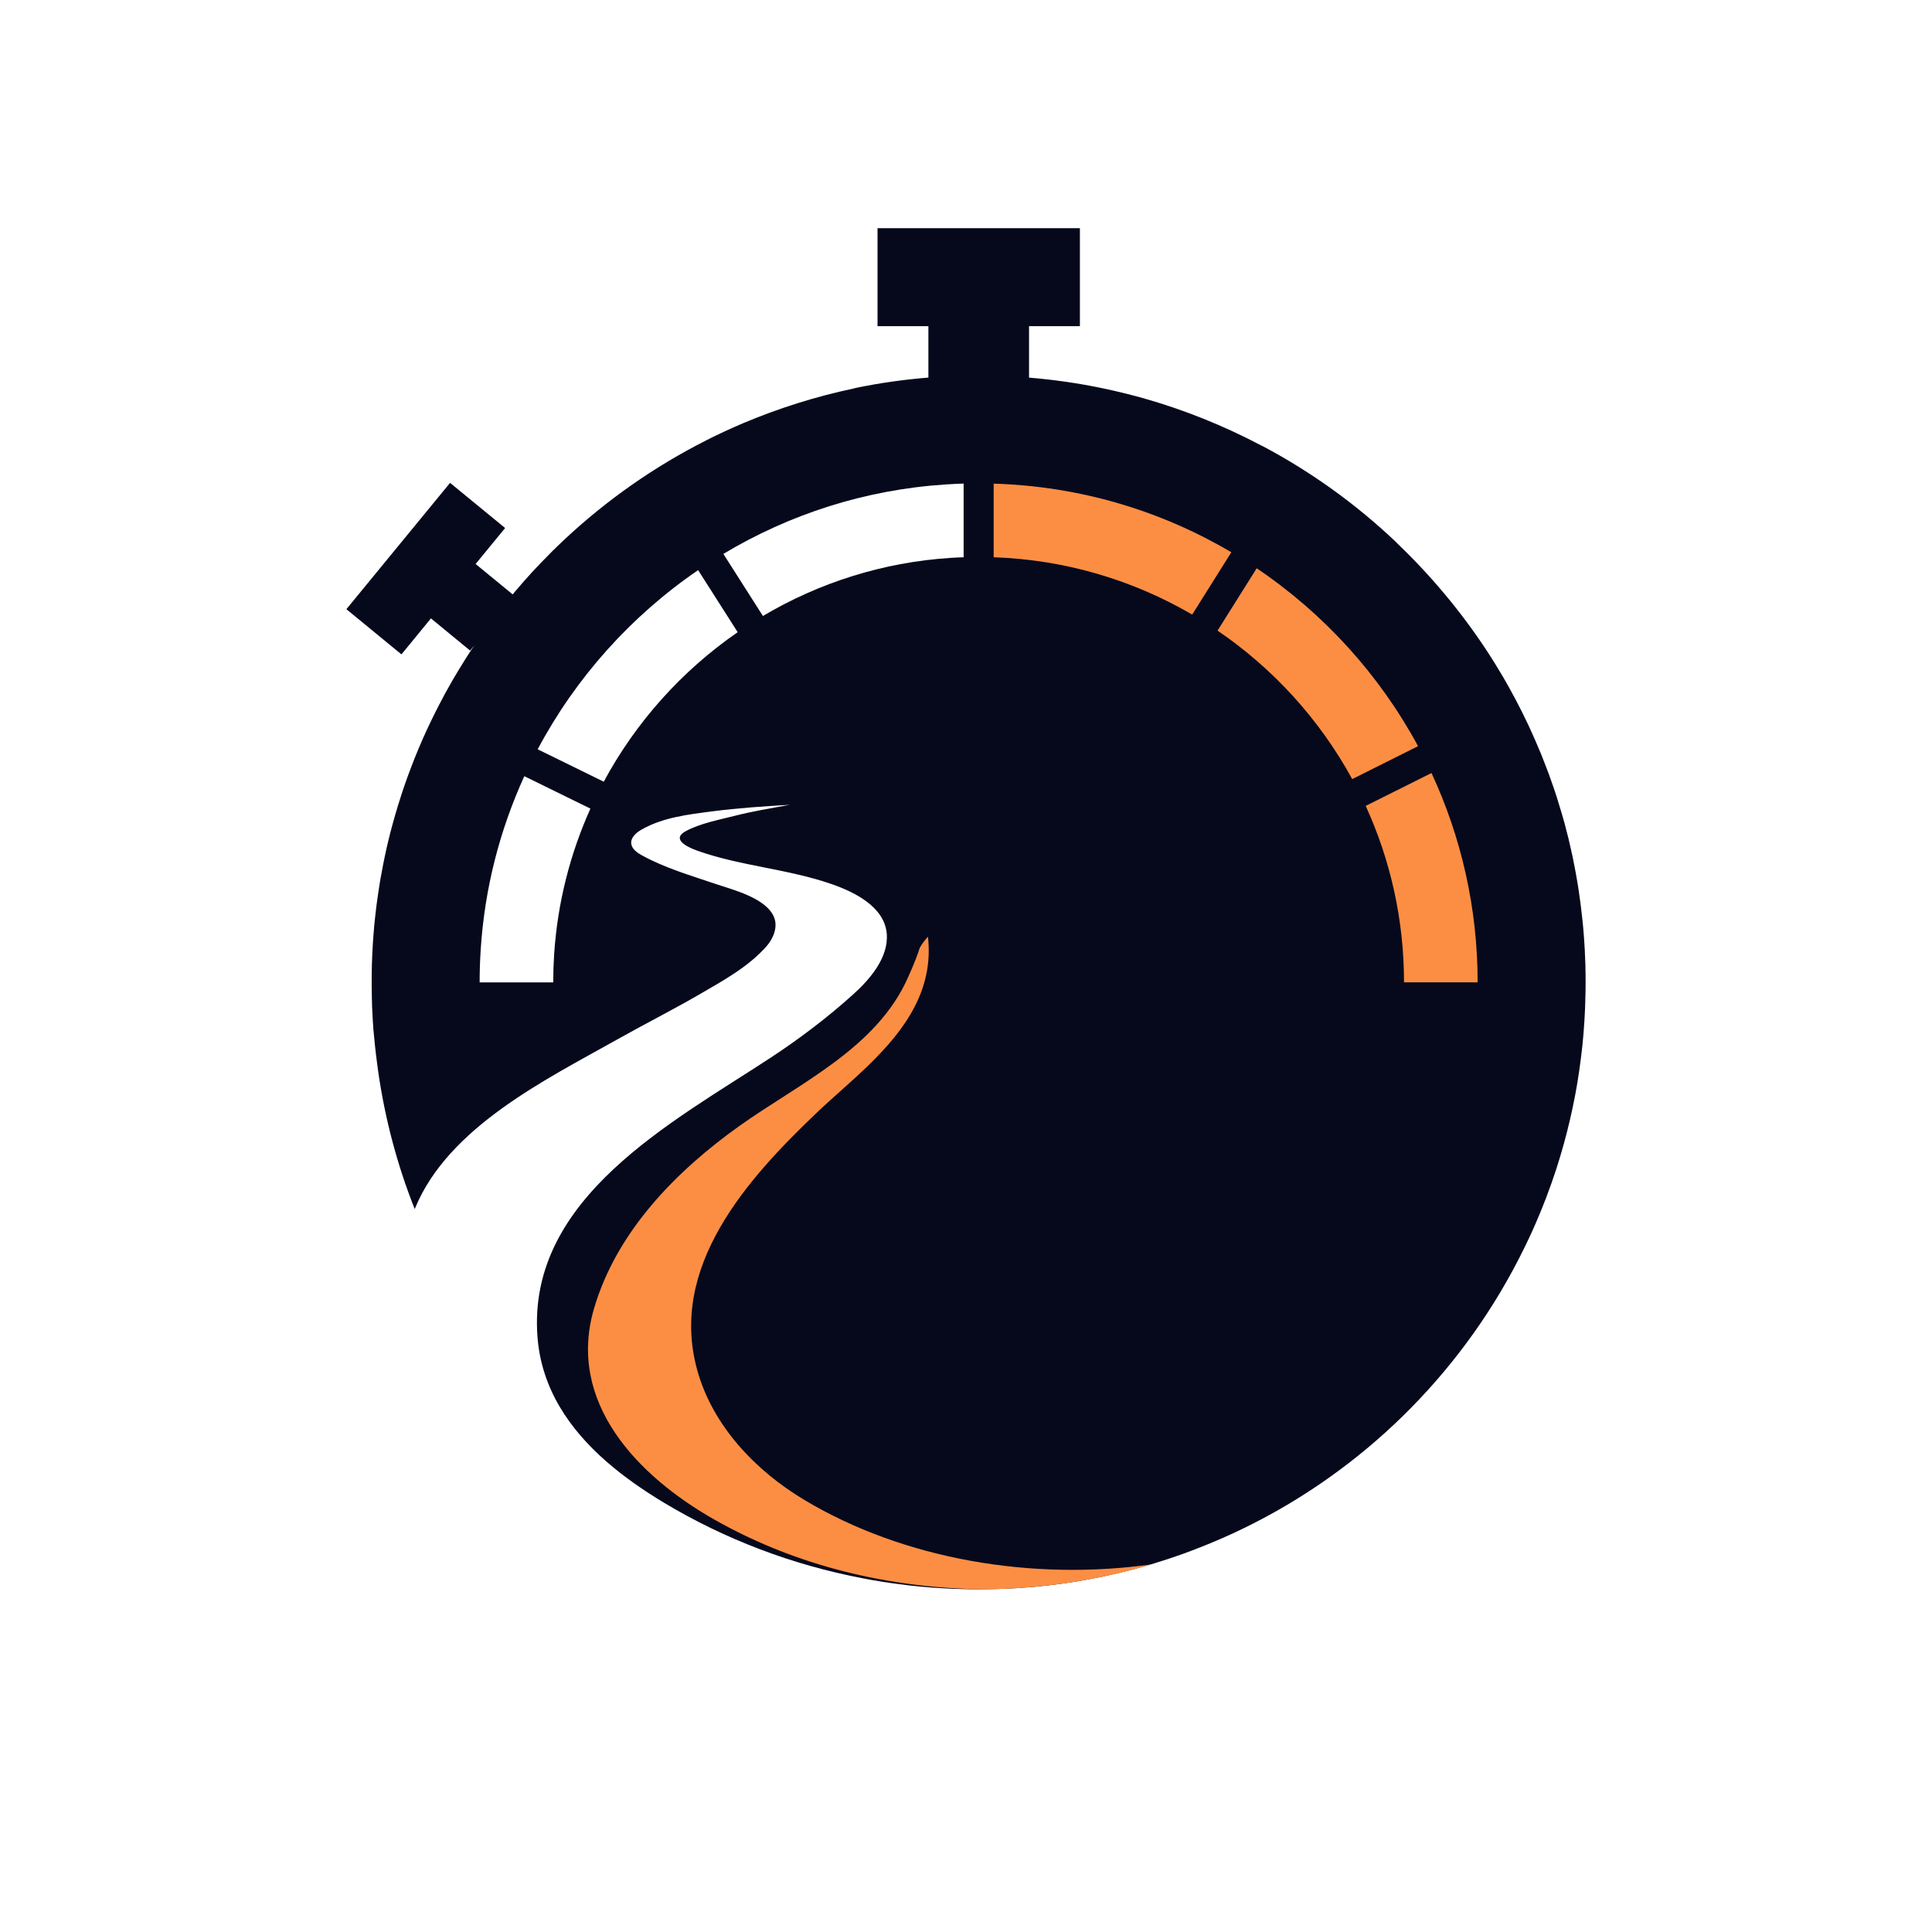
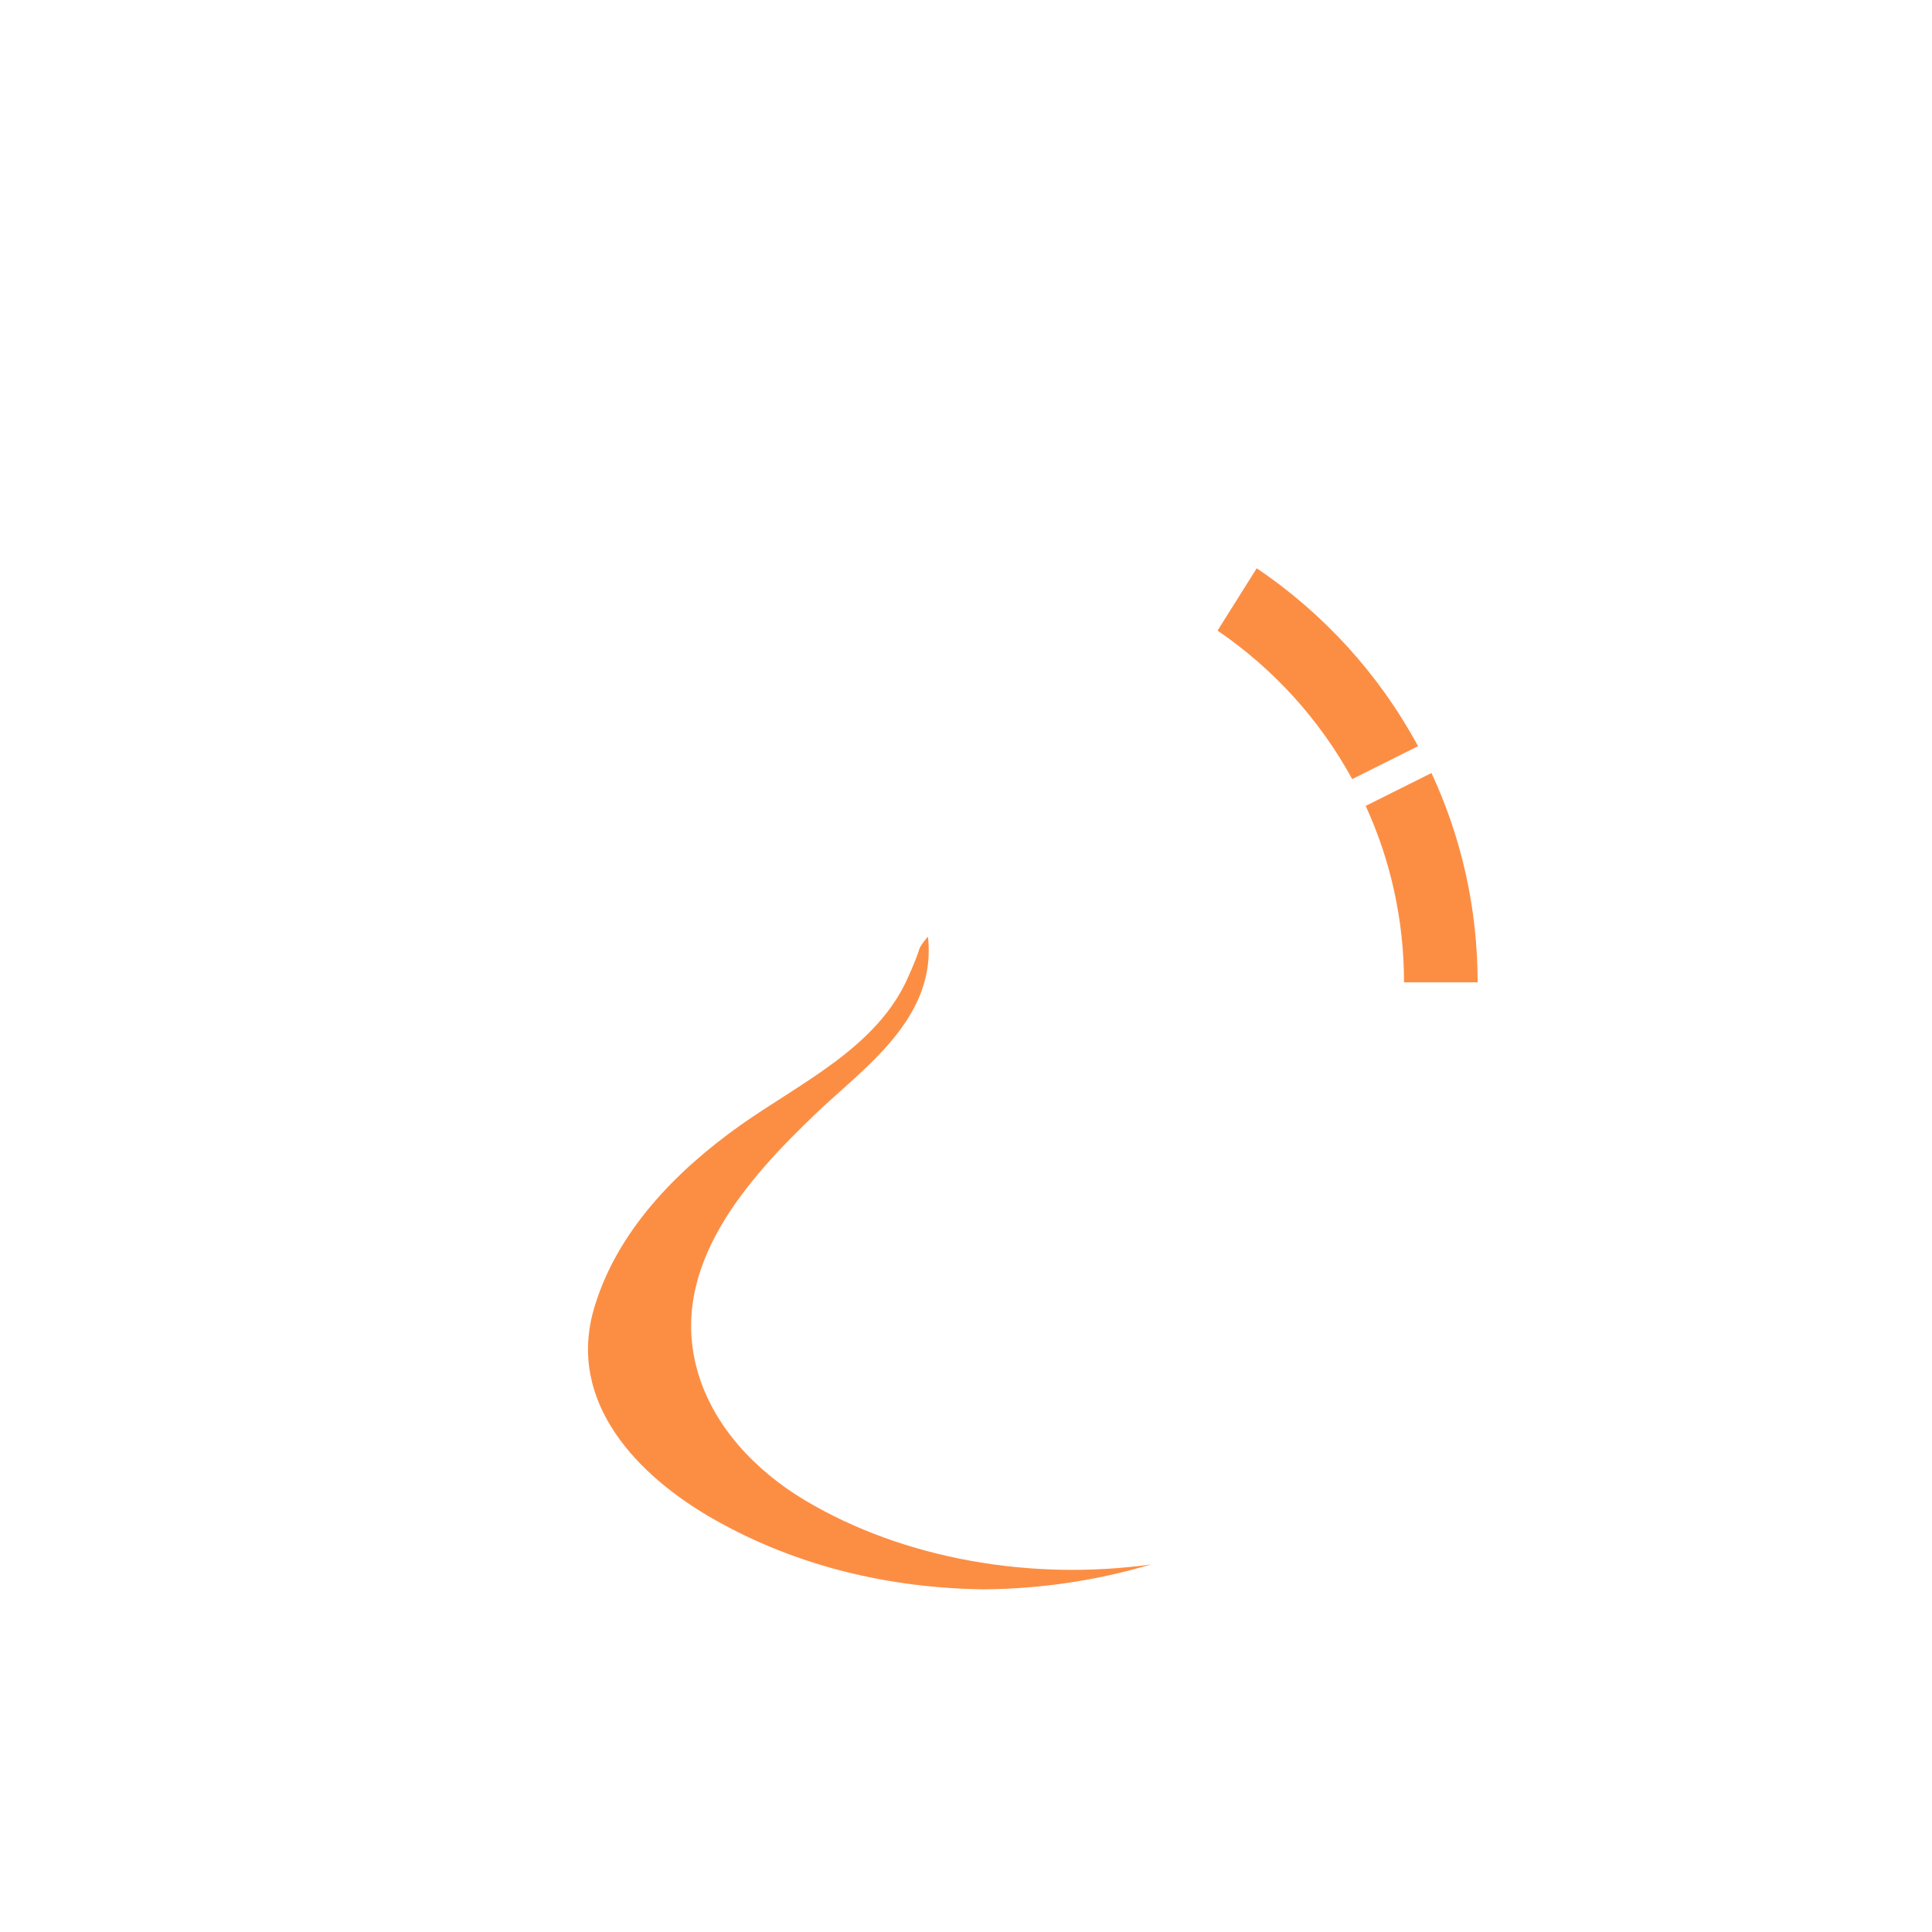
<svg xmlns="http://www.w3.org/2000/svg" id="Layer_1" data-name="Layer 1" viewBox="0 0 512 512">
  <defs>
    <style>
      .cls-1 {
        fill: #fc8e44;
      }

      .cls-1, .cls-2, .cls-3, .cls-4 {
        stroke-width: 0px;
      }

      .cls-2 {
        fill: #fff;
      }

      .cls-3 {
        fill: #06091c;
      }

      .cls-4 {
        fill: #383838;
      }
    </style>
  </defs>
  <rect class="cls-2" width="512" height="512" />
  <g>
-     <path class="cls-3" d="M420.16,256.19v-.12c-.04-1.31-.09-2.63-.16-3.94,0-.11,0-.2-.01-.3-.05-1.01-.11-2.02-.19-3.01-.03-.41-.05-.81-.09-1.21-.01-.21-.03-.41-.05-.62-.07-.96-.16-1.91-.27-2.85-.01-.24-.03-.48-.07-.72-.12-1.15-.25-2.29-.4-3.43-.01-.24-.05-.48-.09-.72-.12-.99-.27-1.99-.42-2.98-.04-.37-.11-.76-.17-1.14-.15-.97-.3-1.94-.49-2.9-.05-.4-.13-.8-.21-1.18-.16-.93-.34-1.84-.53-2.75-.04-.23-.08-.45-.13-.66-.13-.62-.25-1.25-.41-1.86-.04-.27-.11-.53-.17-.8-.15-.68-.3-1.34-.46-2-.15-.66-.3-1.33-.49-1.99-.11-.46-.23-.93-.36-1.39-.2-.82-.42-1.66-.66-2.48,0-.03-.01-.07-.03-.09-.19-.65-.37-1.31-.57-1.96-.38-1.3-.78-2.6-1.19-3.9-.21-.65-.41-1.29-.64-1.94-.44-1.29-.88-2.56-1.34-3.83-.24-.64-.48-1.26-.72-1.9-.41-1.1-.85-2.2-1.29-3.3-.12-.33-.25-.66-.41-.99-.44-1.06-.89-2.12-1.35-3.18-.53-1.22-1.07-2.41-1.63-3.62,0-.04-.03-.08-.05-.11-1.14-2.41-2.32-4.79-3.57-7.14-1.03-1.95-2.1-3.87-3.21-5.77-1.46-2.49-2.97-4.93-4.56-7.33-6.76-10.21-14.63-19.61-23.46-28.05-.16-.15-.3-.3-.45-.46-.03-.04-.05-.07-.08-.09-10.49-9.92-22.32-18.45-35.18-25.26-.16-.05-.32-.13-.46-.21-9.84-5.2-20.28-9.4-31.17-12.49-.73-.2-1.47-.4-2.21-.6-.9-.24-1.8-.46-2.71-.69-1.82-.45-3.65-.88-5.48-1.26-.05-.03-.12-.04-.19-.04-6.43-1.36-13-2.3-19.68-2.86v-13.63h13.48v-25.97h-53.63v25.97h13.48v13.62c-6.5.53-12.89,1.43-19.14,2.72-.24.07-.48.13-.73.19-10.11,2.14-19.85,5.23-29.16,9.15-.85.36-1.68.72-2.52,1.09-1.67.74-3.32,1.51-4.96,2.31-.82.38-1.63.8-2.44,1.21-.84.42-1.66.85-2.48,1.29-.03,0-.05.01-.08.04-13.55,7.16-25.97,16.21-36.9,26.78-.07.07-.13.12-.19.19-.19.19-.38.38-.57.57-.12.12-.25.24-.37.34-.11.11-.2.2-.3.31-.99.99-1.99,2.02-2.97,3.02-1.5,1.57-2.97,3.16-4.4,4.79-.81.92-1.6,1.83-2.39,2.77-.19.23-.38.46-.57.69l-9.82-8.06,7.82-9.53-14.59-11.97-27.48,33.48,14.59,11.97,7.82-9.53,10.37,8.52,1.17-1.42c-.29.43-.58.86-.87,1.29-.49.74-.95,1.47-1.43,2.21-.64,1.01-1.26,2.02-1.88,3.04-.49.81-.97,1.63-1.46,2.45-.13.24-.27.48-.41.72-1.18,2.04-2.31,4.11-3.38,6.21-.64,1.22-1.26,2.47-1.86,3.71-.41.85-.81,1.68-1.21,2.53-1.54,3.33-2.97,6.72-4.28,10.17-.28.72-.54,1.43-.81,2.16-.05.13-.09.27-.15.4-.17.5-.36,1.01-.53,1.51-.34.96-.68,1.92-.99,2.9-.32.96-.62,1.92-.92,2.89-.08.23-.16.46-.21.7-.23.72-.45,1.45-.65,2.17-.24.82-.46,1.64-.69,2.47-.77,2.81-1.46,5.66-2.06,8.54-.13.66-.28,1.34-.41,2.02-.25,1.25-.48,2.49-.7,3.74-.04.24-.08.46-.12.7-.16.93-.3,1.86-.44,2.8-.11.68-.21,1.37-.29,2.04-.17,1.14-.32,2.29-.44,3.45-.07.56-.13,1.11-.19,1.67-.15,1.39-.28,2.79-.38,4.19-.07.73-.11,1.46-.16,2.2-.05.89-.11,1.76-.15,2.64-.09,1.98-.16,3.95-.17,5.91v2.69c-.01.09-.01.19,0,.27,0,.94.01,1.9.04,2.82-.01.12-.01.25.01.37,0,.5.03,1.01.04,1.5,0,.2,0,.4.01.61.01.29.03.6.04.89.03.49.05.98.08,1.47.04,1.05.11,2.1.19,3.14.01.21.03.42.04.65.03.38.08.77.11,1.15.04.36.07.72.11,1.06.04.48.09.95.13,1.43.01.23.04.45.07.68.09.92.19,1.82.31,2.72.15,1.29.32,2.56.5,3.82,1.82,12.82,5.11,25.13,9.72,36.72.04-.09.08-.19.12-.28,8.83-21.37,34.39-33.9,53.25-44.49,7.29-4.11,14.79-7.88,22.03-12.08,6.21-3.61,12.98-7.28,17.81-12.75,1.84-2.1,3.06-5.08,2.04-7.67-2.06-5.23-11.22-7.4-15.91-9.01-6.5-2.21-13.16-4.14-19.2-7.49-1.26-.69-2.61-1.66-2.76-3.09-.16-1.66,1.39-2.94,2.84-3.75,5.62-3.18,12.29-3.95,18.59-4.77,6.84-.89,13.73-1.34,20.61-1.74-5.38.98-9.8,1.7-14.5,2.89-4.23,1.09-9.14,1.98-13.05,4.07-3.94,2.1.17,4.2,3.13,5.24,11.49,4.06,24.07,4.81,35.62,8.86,5.91,2.07,13.85,5.95,14.47,13.05.56,6.34-4.48,12.16-8.87,16.11-6.76,6.1-14.11,11.67-21.7,16.67-26.03,17.13-64.75,37.19-61.99,74.04,1.02,13.78,8.46,24.52,18.25,33.09,4.67,4.08,9.87,7.68,15.16,10.86,16.29,9.81,34.26,16.59,52.89,20.12.16.03.3.05.45.09.57.11,1.15.21,1.72.32,1.06.19,2.11.37,3.17.53.03,0,.07.01.09.01.68.11,1.35.21,2.03.3,1.42.21,2.85.38,4.27.56.25.03.5.05.76.09,1.91.21,3.82.4,5.76.54,1.21.09,2.41.16,3.62.23.21.01.42.03.65.04.07,0,.15.01.21.01.08,0,.15,0,.23.01.37.01.73.03,1.1.04.8.04,1.6.07,2.4.08,1.35.04,2.69.05,4.04.05h1.34c.42,0,.85-.01,1.27-.03.88,0,1.75-.03,2.63-.05,1.79-.05,3.59-.13,5.4-.25.15-.01.3-.01.45-.04.94-.05,1.88-.12,2.81-.2,1.53-.13,3.05-.28,4.56-.45,1.11-.13,2.23-.27,3.34-.42.93-.12,1.87-.25,2.8-.4.58-.09,1.17-.19,1.75-.28.5-.08,1.01-.17,1.51-.27.57-.09,1.15-.2,1.72-.31,1.35-.25,2.68-.52,4.01-.8.73-.16,1.45-.32,2.17-.49,2.65-.58,5.27-1.26,7.86-1.99.72-.2,1.43-.41,2.15-.62.32-.09.64-.19.95-.29.12-.03.25-.07.37-.12,1.03-.31,2.07-.64,3.1-.98.15-.04.31-.09.45-.15.76-.25,1.5-.5,2.24-.77.46-.15.92-.3,1.38-.48.97-.36,1.95-.72,2.92-1.09,2.4-.92,4.77-1.88,7.11-2.9,1.1-.48,2.19-.98,3.28-1.47,31.44-14.56,57.43-39.03,73.92-69.36,1.13-2.08,2.23-4.2,3.28-6.35.37-.76.73-1.51,1.09-2.27.72-1.51,1.41-3.05,2.07-4.59.33-.77.66-1.55.98-2.32.16-.4.33-.81.49-1.22.36-.89.72-1.78,1.06-2.67.04-.15.09-.28.15-.41.37-.95.72-1.9,1.05-2.85.11-.27.19-.52.28-.77.24-.66.46-1.31.68-1.98.2-.6.4-1.19.6-1.79.12-.34.23-.7.33-1.06.27-.82.53-1.66.77-2.49.3-1.03.61-2.08.9-3.13,1.15-4.19,2.15-8.45,2.97-12.77.21-1.07.4-2.16.58-3.25.36-2.18.68-4.36.95-6.56.29-2.2.52-4.42.7-6.64.09-1.11.17-2.24.24-3.36.07-1.13.13-2.24.17-3.37.05-1.06.08-2.11.09-3.17.04-1.22.05-2.43.05-3.63,0-1.39-.01-2.77-.05-4.15Z" />
    <path class="cls-1" d="M391.59,260.33h-19.51c0-16.67-3.63-32.51-10.16-46.76l17.44-8.71c7.85,16.87,12.23,35.68,12.23,55.48Z" />
    <path class="cls-1" d="M375.8,197.74l-17.45,8.73c-8.62-15.78-20.9-29.28-35.69-39.35l10.38-16.52c17.78,11.99,32.52,28.18,42.76,47.15Z" />
-     <path class="cls-1" d="M326.31,146.36l-10.37,16.51c-15.57-9.07-33.49-14.54-52.61-15.19v-19.51c22.93.68,44.4,7.21,62.98,18.18Z" />
    <path class="cls-2" d="M255.37,128.16v19.52c-1.13.03-2.25.08-3.4.16-18.05,1.15-35,6.63-49.79,15.4l-10.48-16.45c17.49-10.49,37.57-17.04,58.99-18.41,1.56-.11,3.12-.17,4.67-.23Z" />
-     <path class="cls-2" d="M195.5,167.53c-14.75,10.19-26.98,23.79-35.5,39.63l-17.51-8.59c10.13-19.04,24.79-35.36,42.52-47.48l10.49,16.45Z" />
+     <path class="cls-2" d="M195.5,167.53l-17.51-8.59c10.13-19.04,24.79-35.36,42.52-47.48l10.49,16.45Z" />
    <path class="cls-2" d="M156.47,214.29c-5.38,11.95-8.74,25-9.62,38.69-.16,2.47-.24,4.92-.24,7.36h-19.5c0-2.85.09-5.73.28-8.63,1.03-16.3,5.08-31.82,11.56-46.01l17.51,8.59Z" />
-     <path class="cls-4" d="M158.57,348.24s-.04.03-.13.05c-.03-.01-.04-.03-.05-.04.08.01.13.01.19-.01Z" />
    <path class="cls-1" d="M305.01,414.6c-14.11,4.19-29.02,6.49-44.44,6.59h-.07c-24.83-.36-49.38-6.07-71.4-18.61-20.05-11.41-38.98-30.93-31.67-55.83,5.98-20.38,21.75-36.44,38.67-48.47,15.84-11.26,36.33-20.56,44.57-39.34.29-.66.6-1.37.92-2.1.76-1.76,1.54-3.7,2.17-5.69.61-1.05,1.34-2.03,2.16-2.93.78,6.99-.7,13.08-3.5,18.51-5.82,11.38-17.37,19.96-25.94,28.12-18.47,17.59-39.47,40.87-31.63,68.51,4.14,14.59,15.36,26.39,28.38,34.18,26.42,15.78,60.34,21.43,91.77,17.06Z" />
  </g>
</svg>